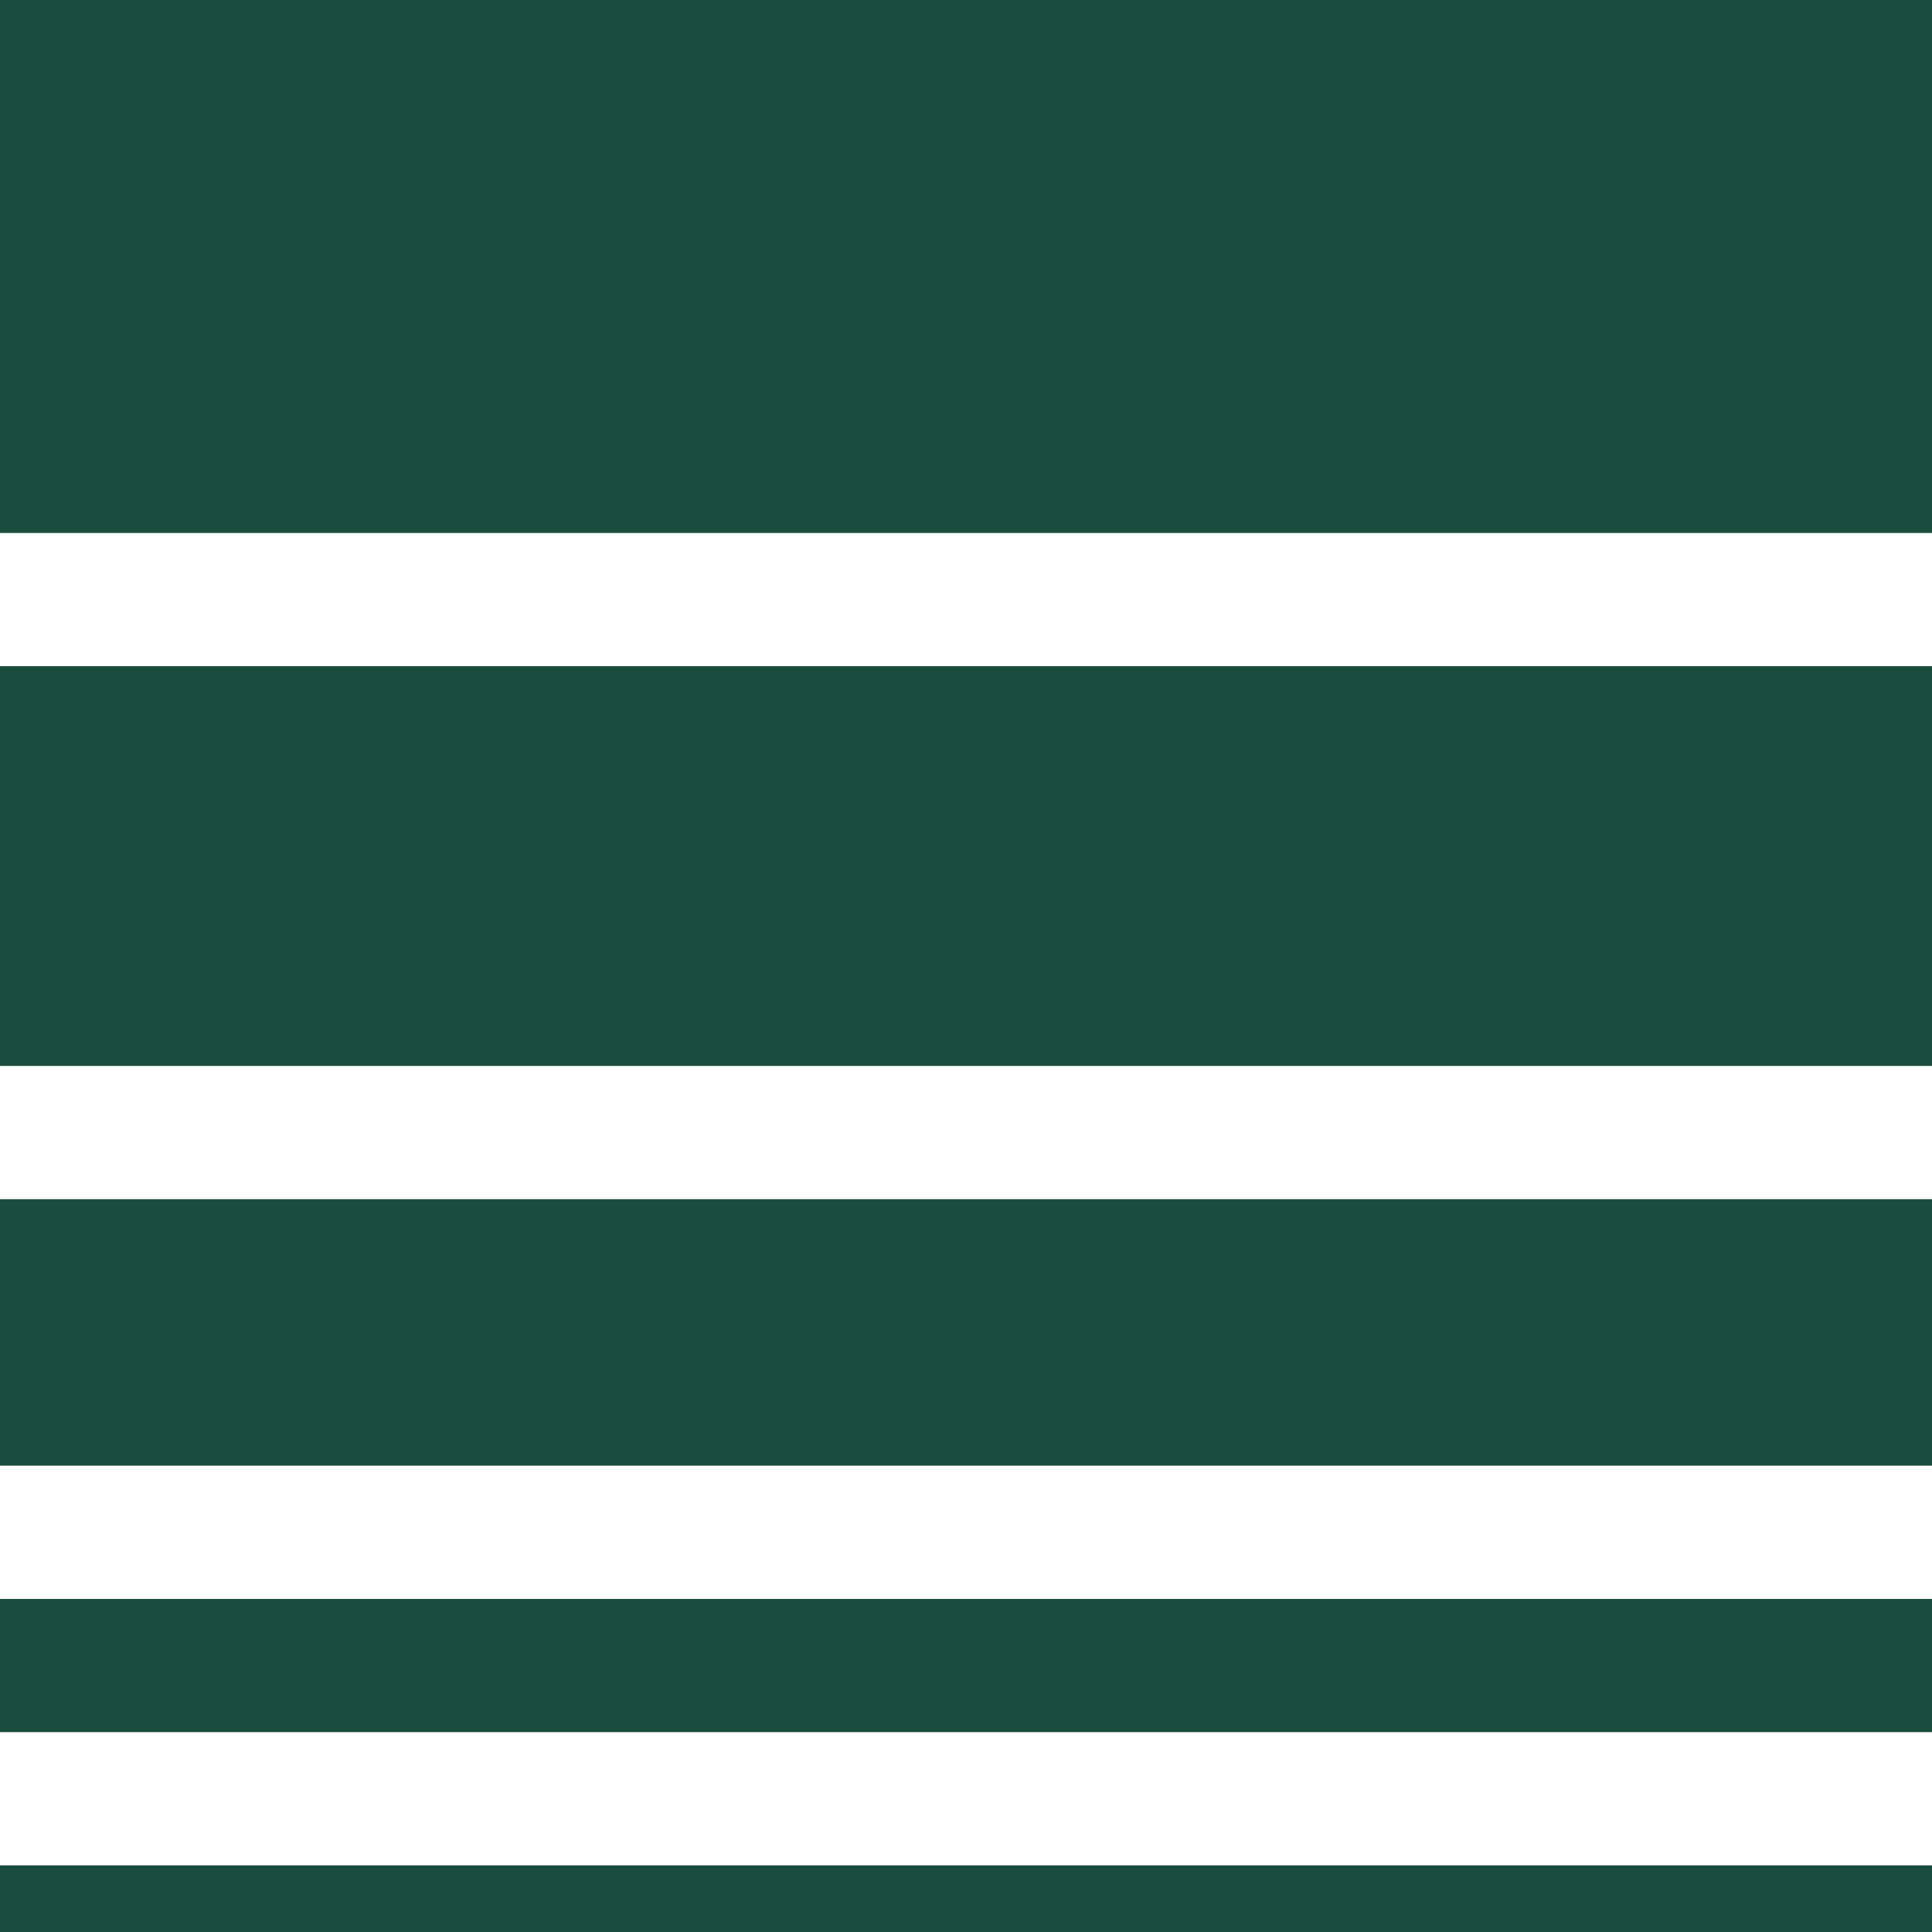
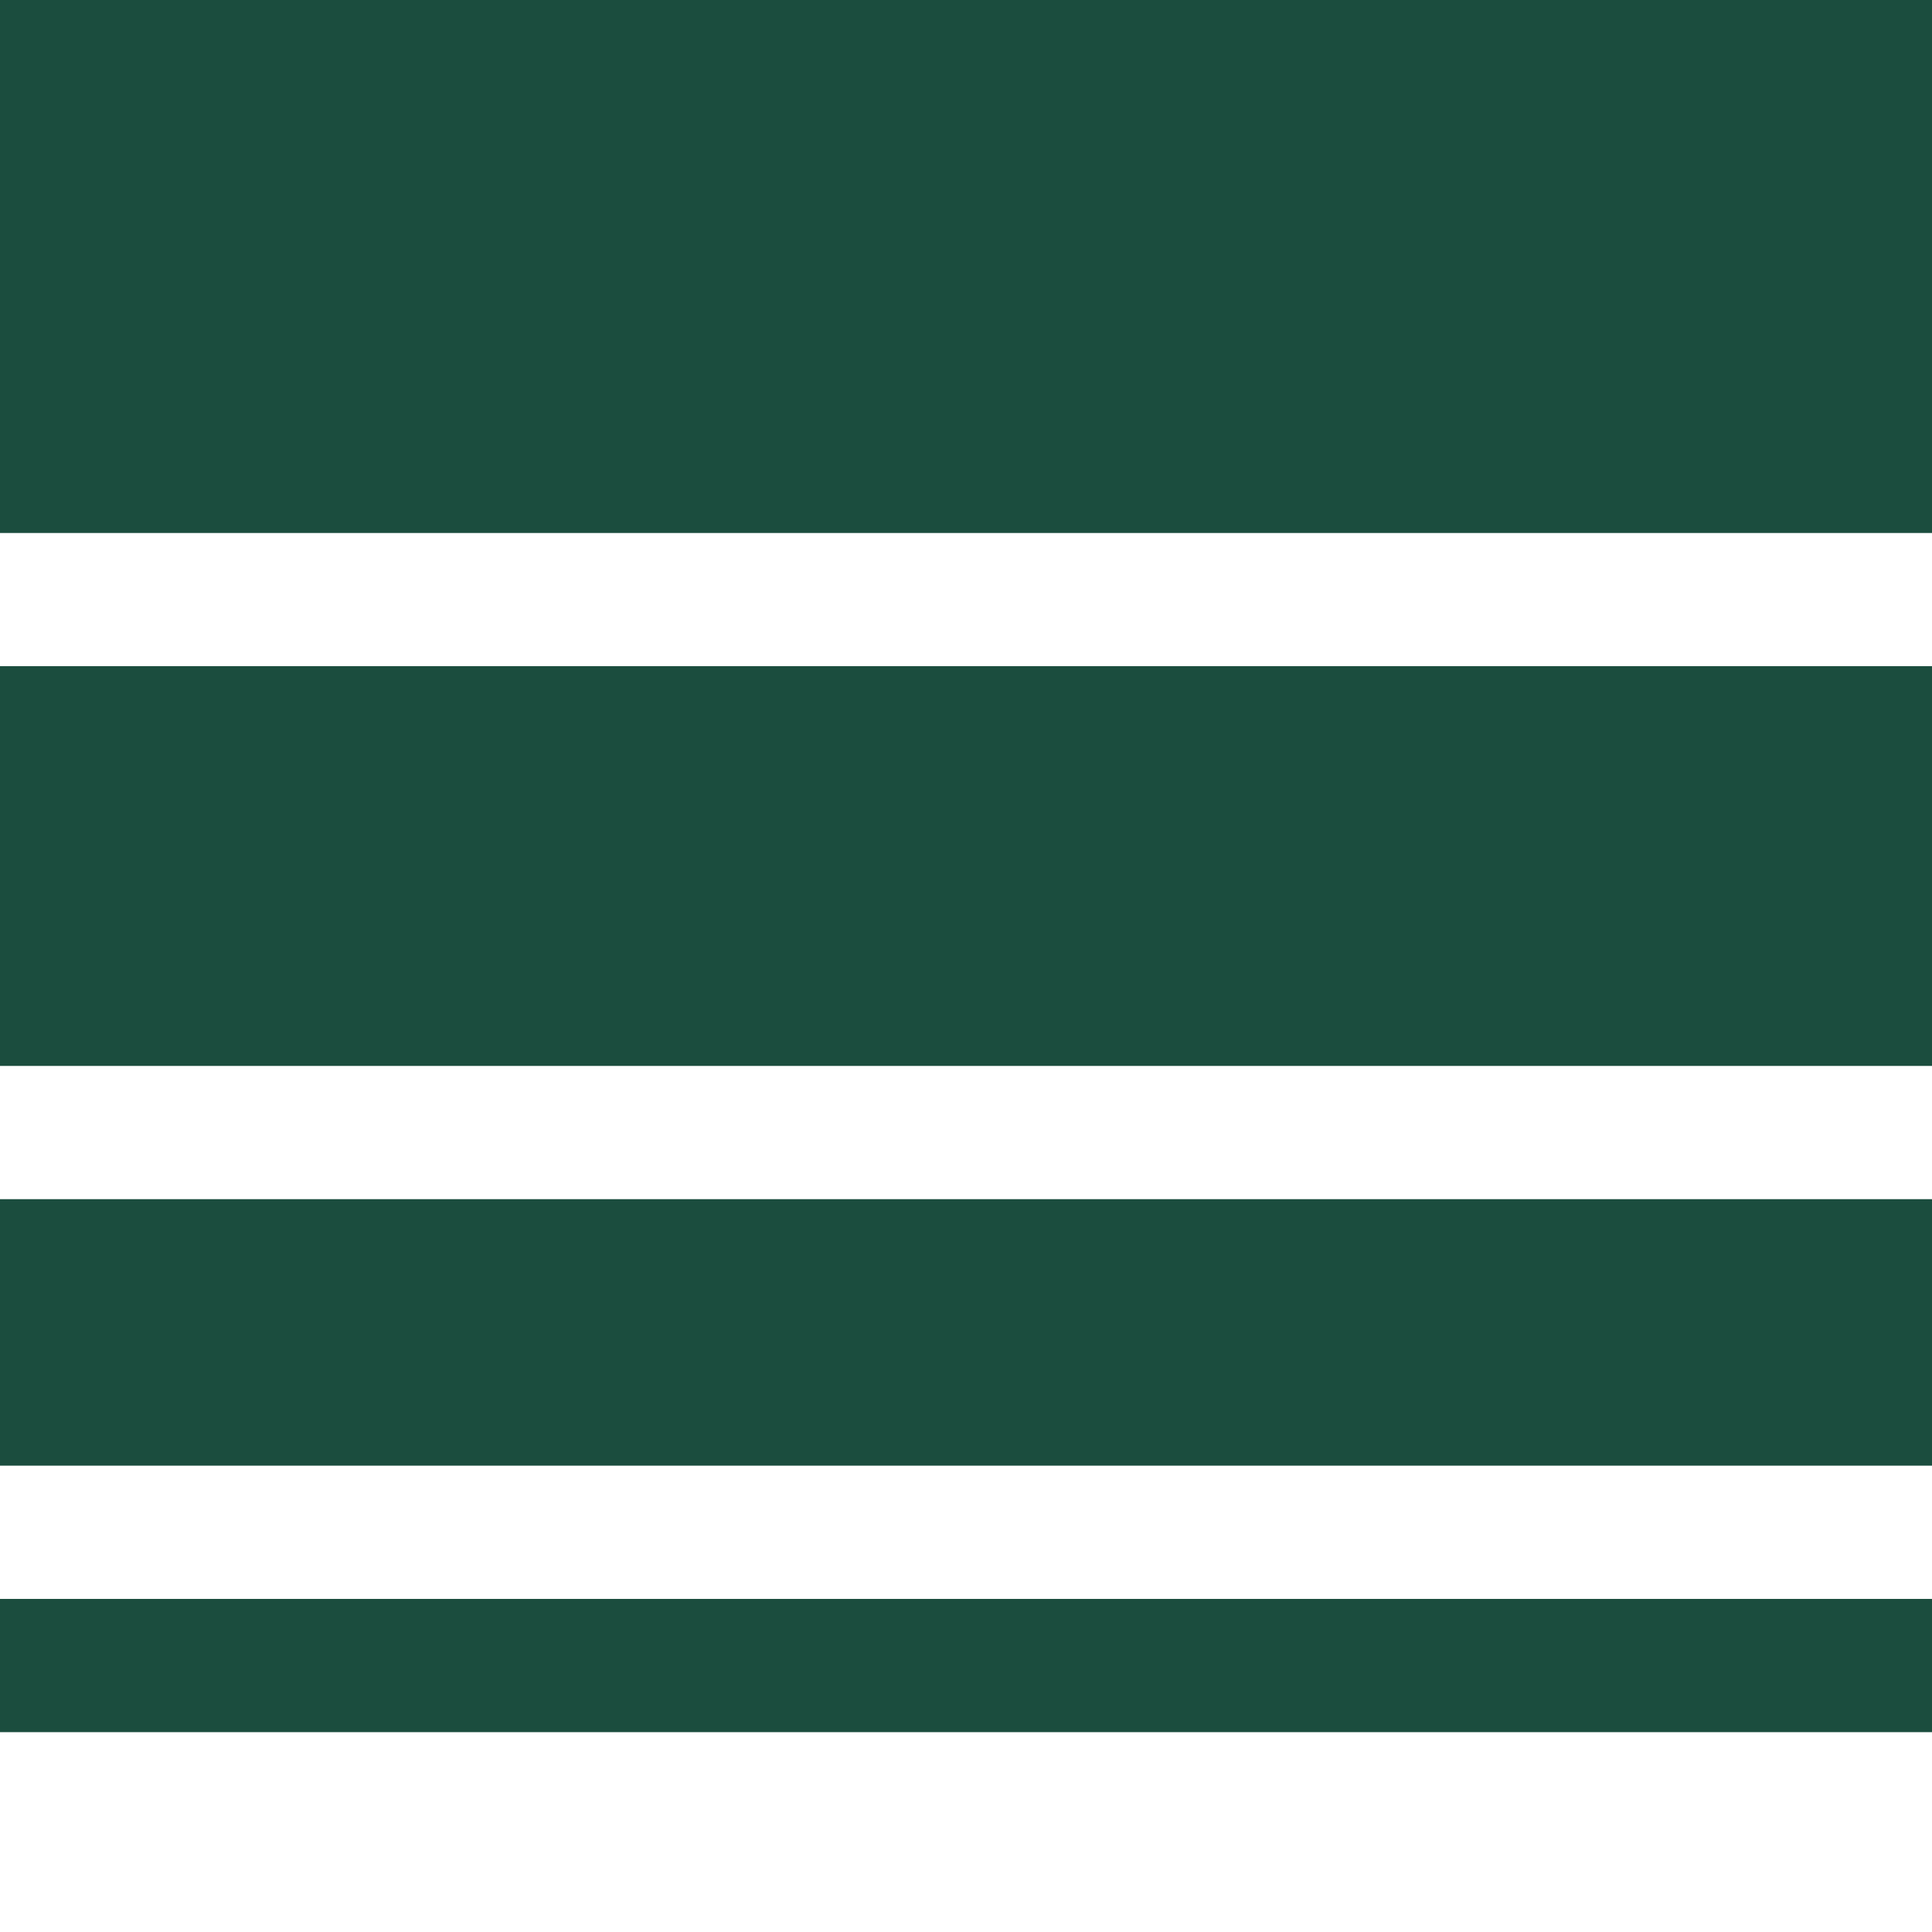
<svg xmlns="http://www.w3.org/2000/svg" width="32" height="32" viewBox="0 0 32 32" fill="none">
  <g id="Layer_1" clip-path="url(#clip0_227_16820)">
    <path id="Vector" d="M32 11.034H0V17.655H32V11.034Z" fill="#1B4D3E" />
    <path id="Vector_2" d="M32 0H0V8.828H32V0Z" fill="#1B4D3E" />
    <path id="Vector_3" d="M32 19.862H0V24.276H32V19.862Z" fill="#1B4D3E" />
    <path id="Vector_4" d="M32 26.483H0V28.69H32V26.483Z" fill="#1B4D3E" />
-     <path id="Vector_5" d="M32 30.896H0V32H32V30.896Z" fill="#1B4D3E" />
  </g>
  <defs>
    <clipPath id="clip0_227_16820">
      <rect width="32" height="32" fill="white" />
    </clipPath>
  </defs>
</svg>